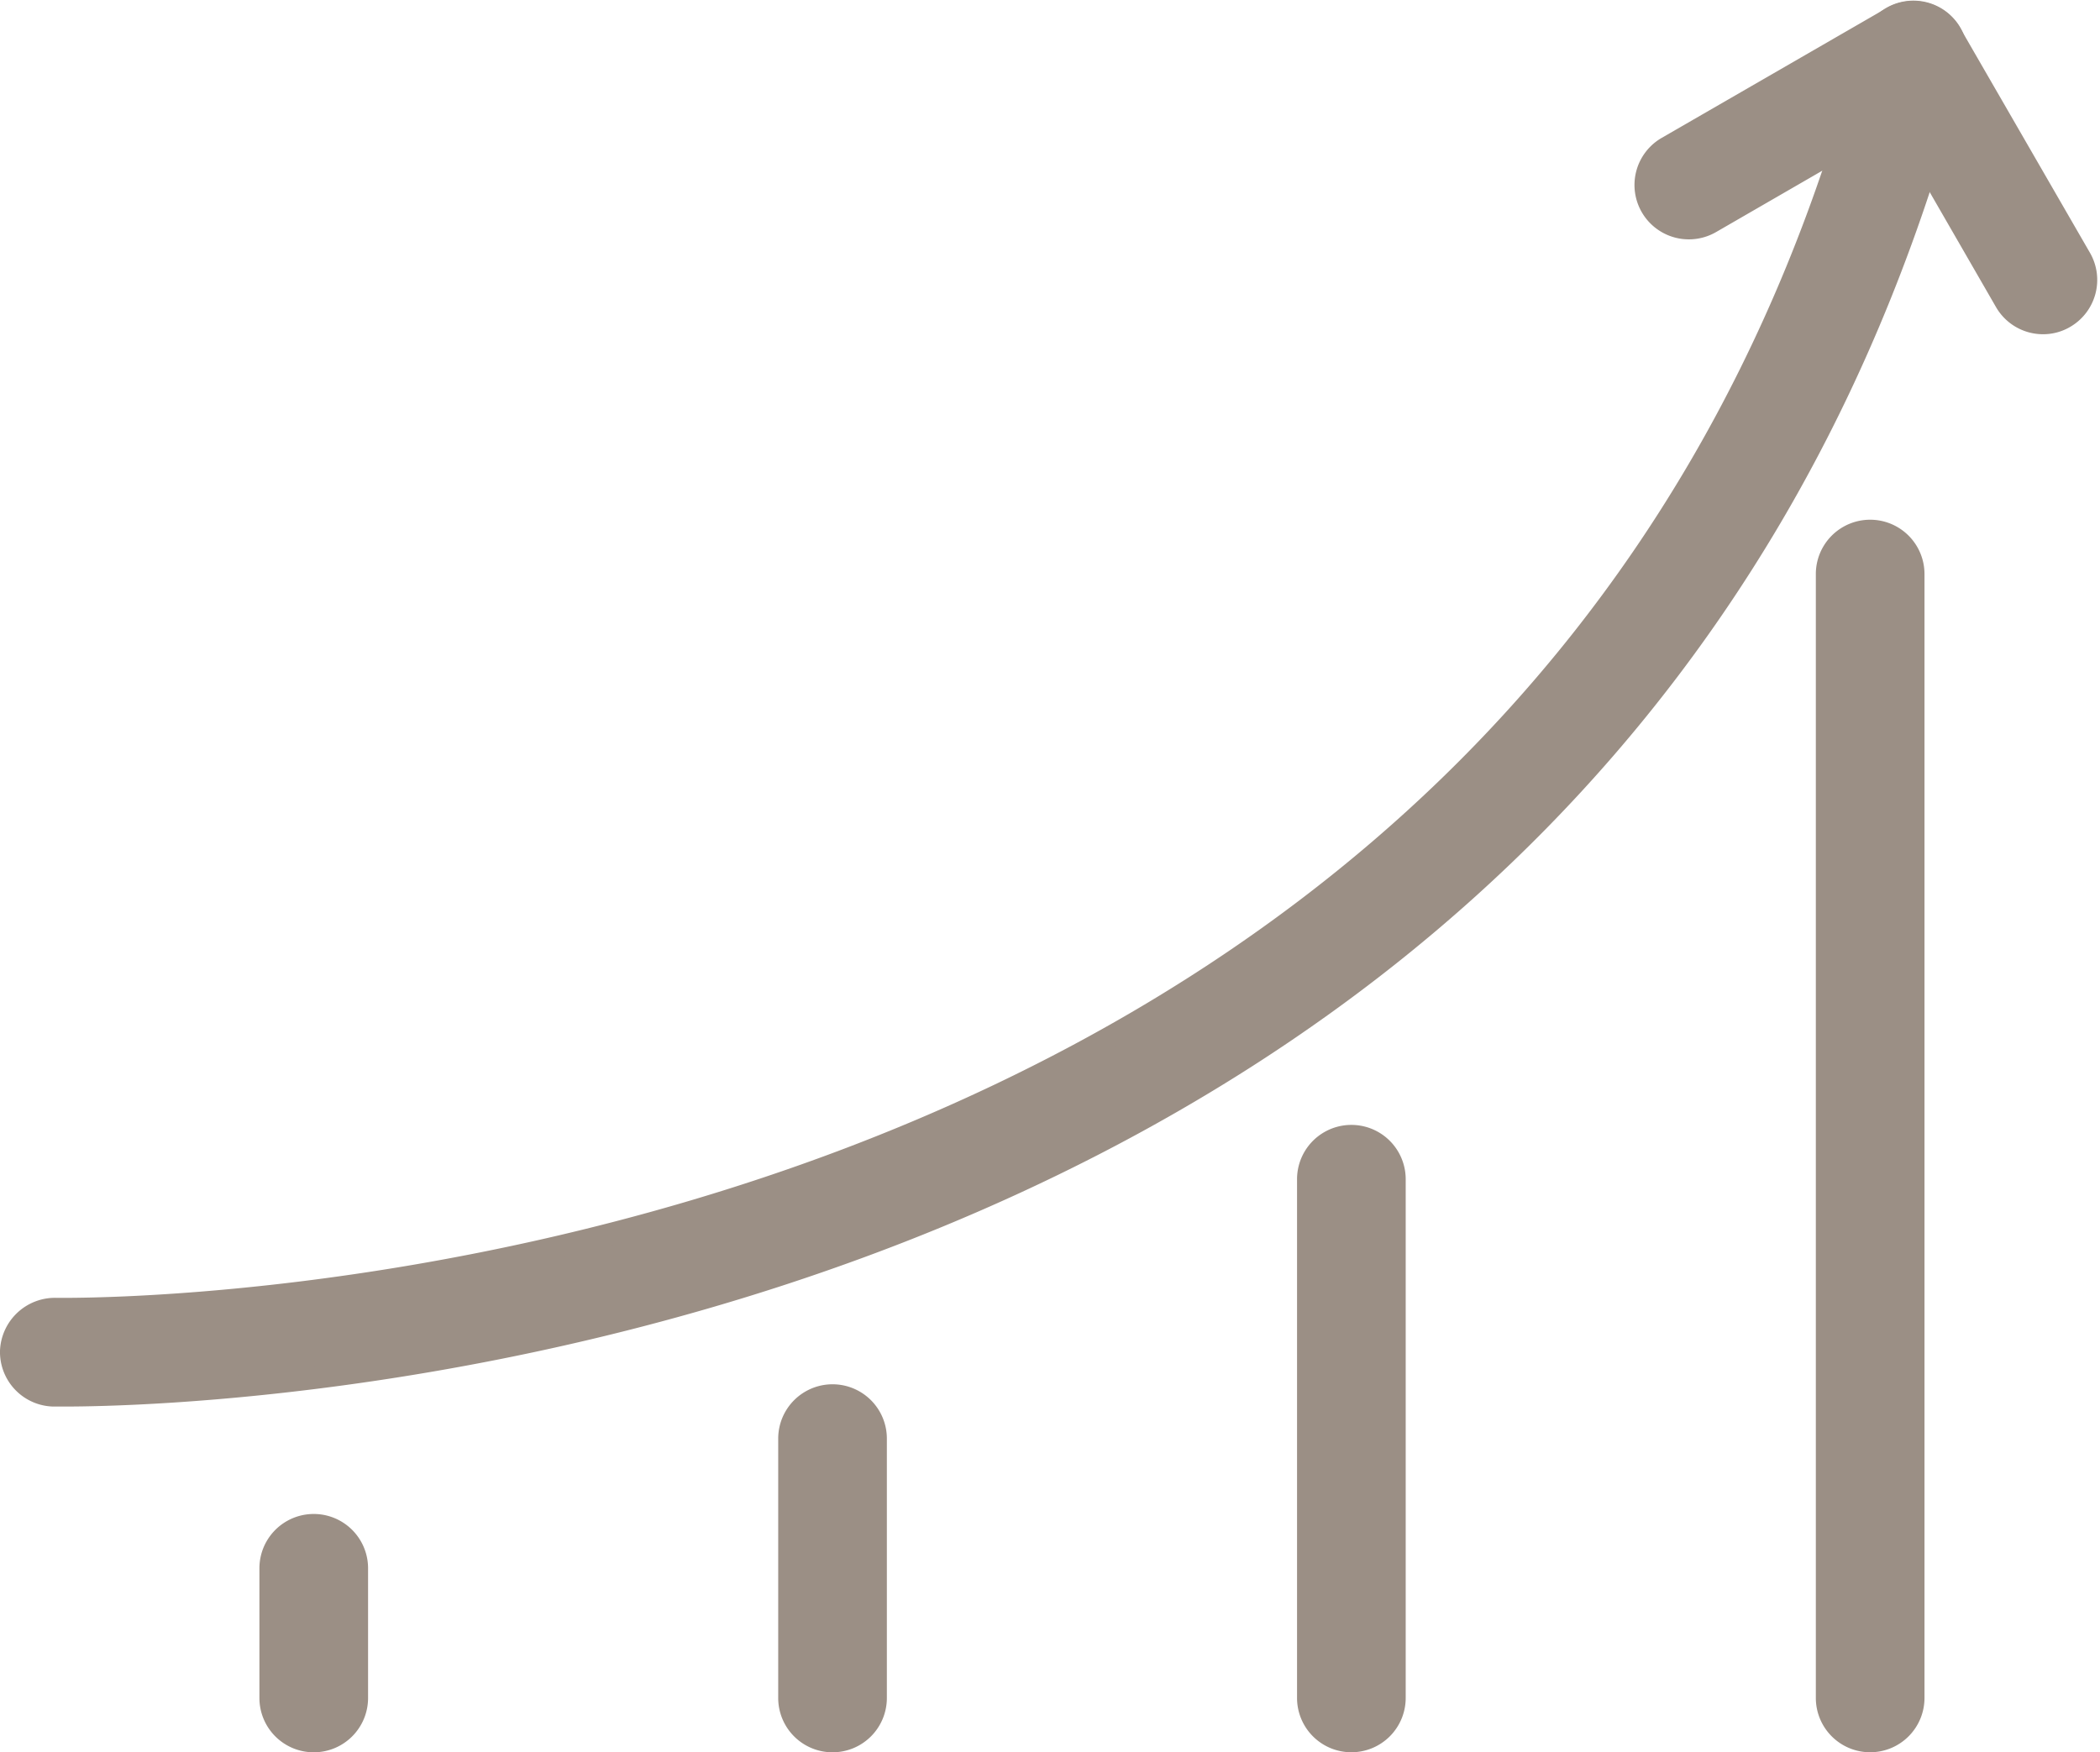
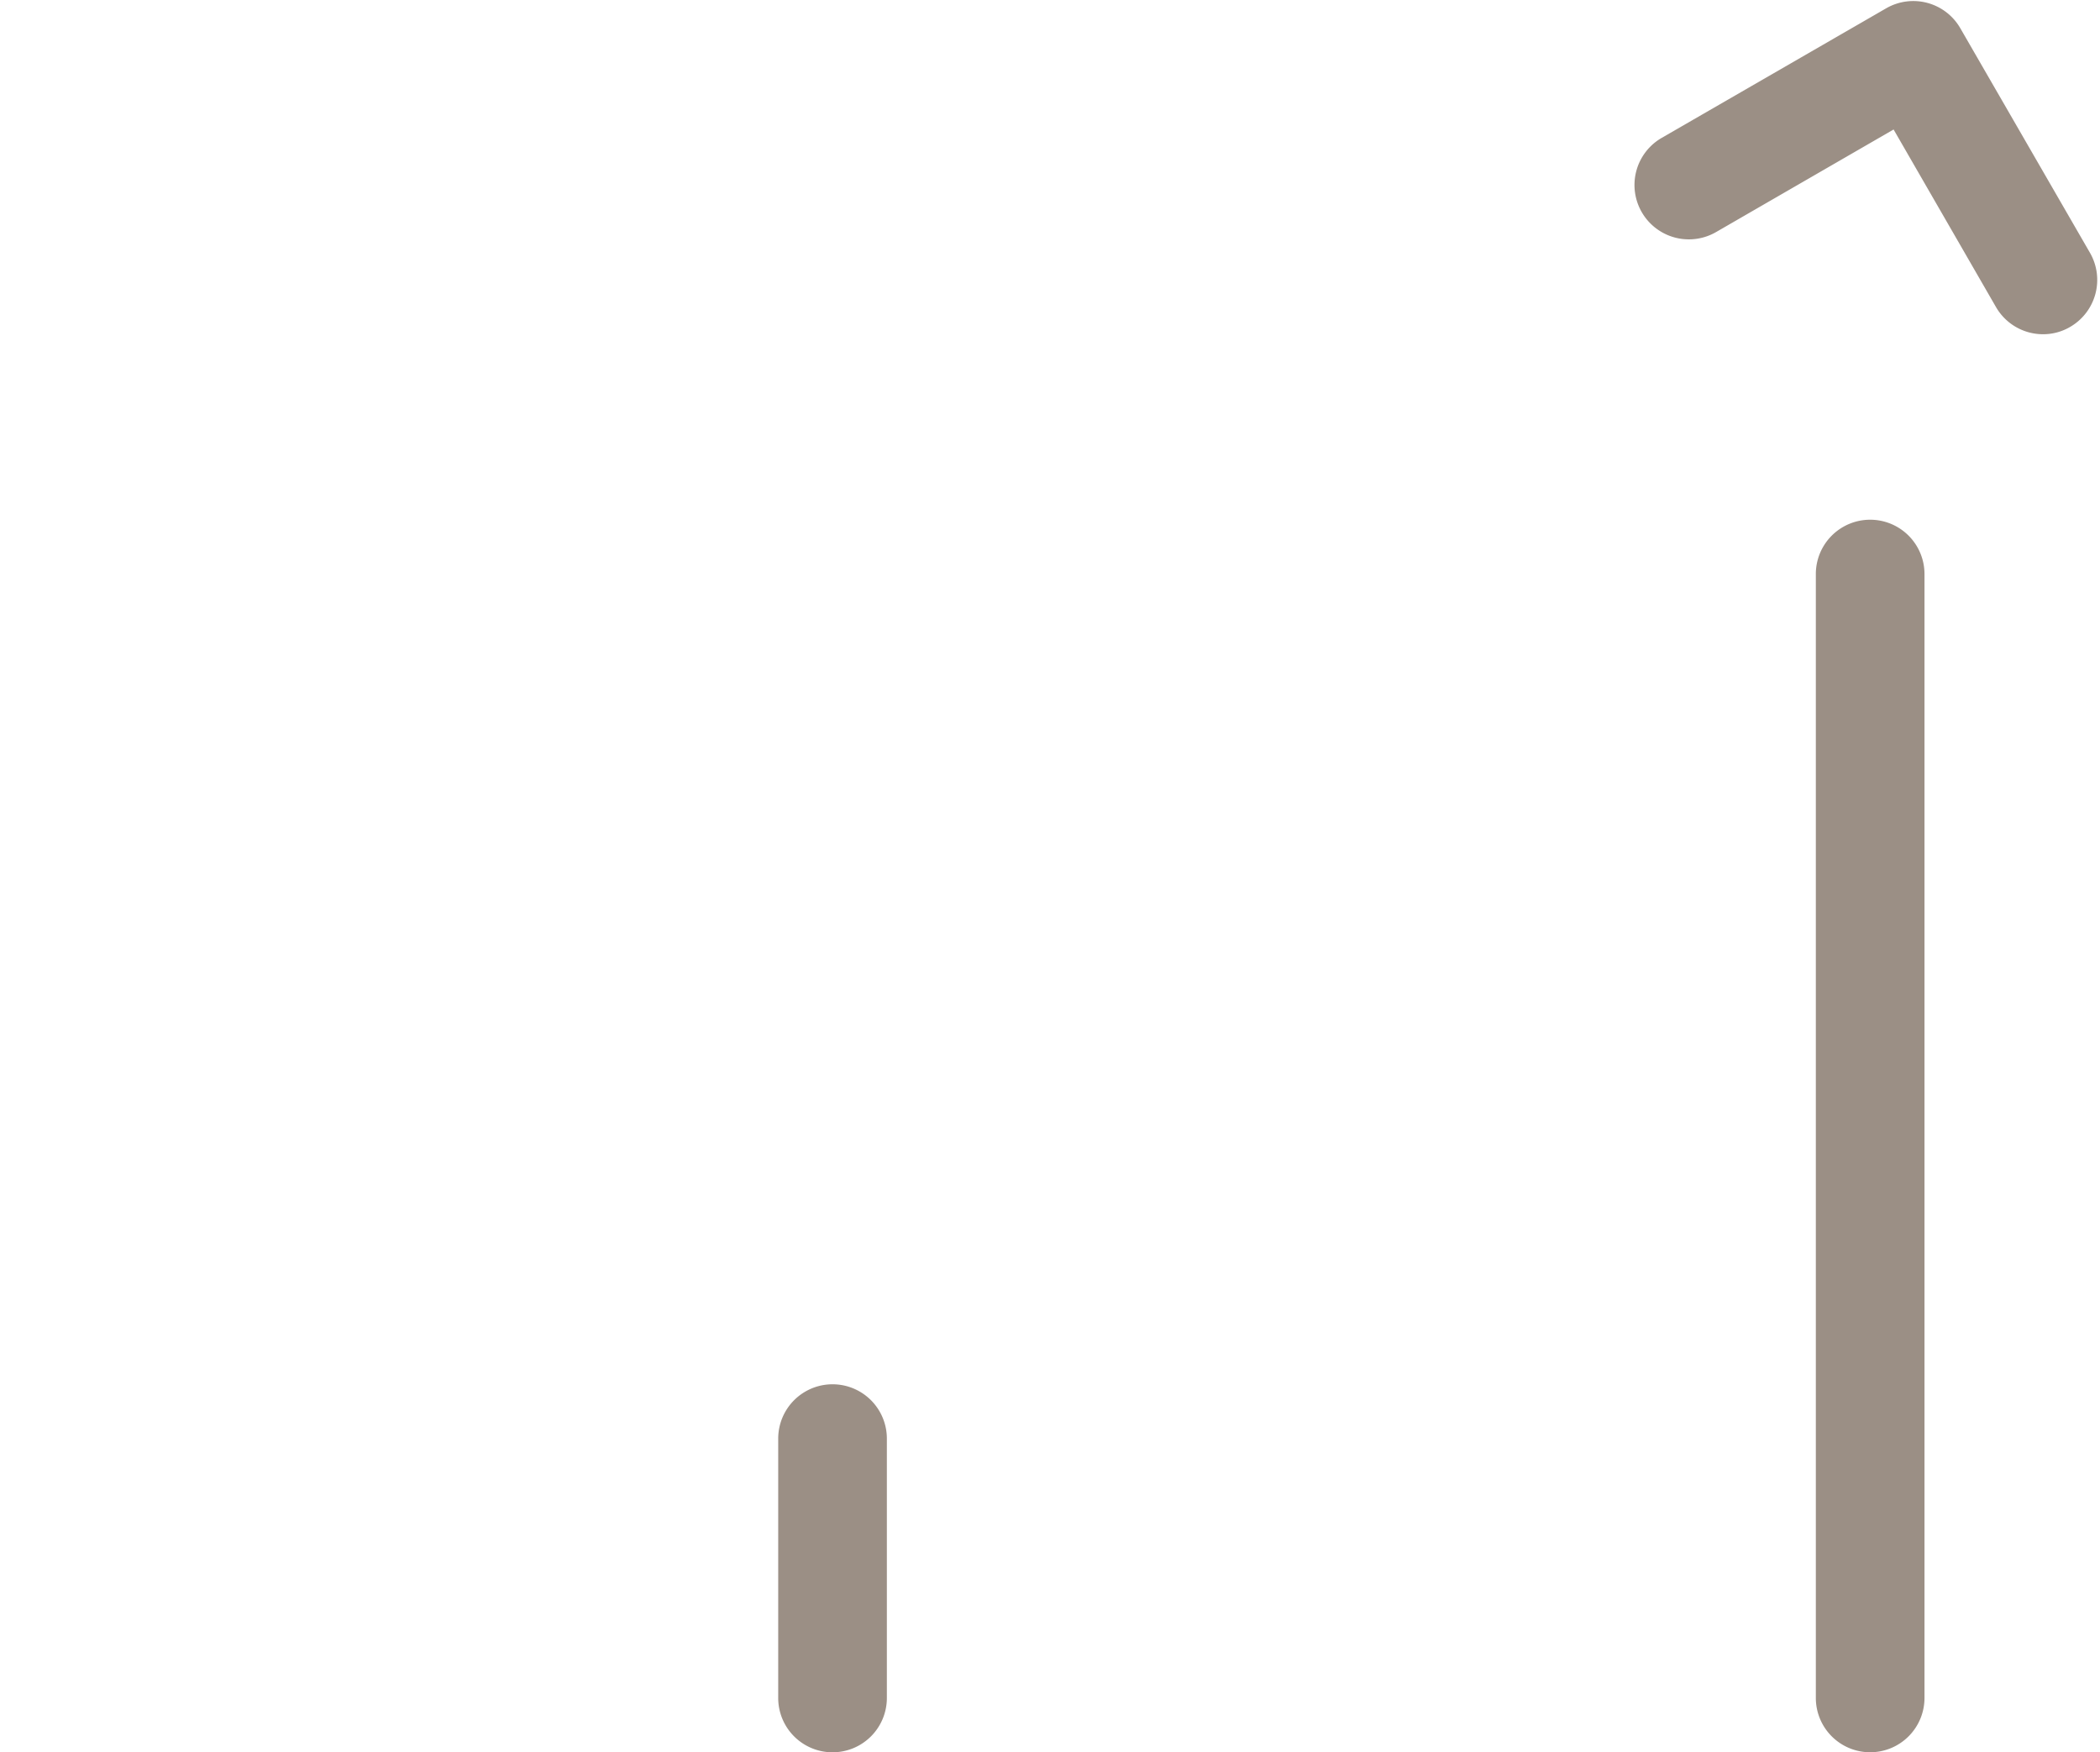
<svg xmlns="http://www.w3.org/2000/svg" width="48.279" height="40.291" viewBox="0 0 48.279 40.291">
  <g id="rocket-launch" transform="translate(0.255 -14.228)">
-     <path id="Caminho_1680" data-name="Caminho 1680" d="M1.231,35.808c-.159,0-.248,0-.264,0A1,1,0,0,1,0,34.784a1.011,1.011,0,0,1,1.022-.966c.33,0,34.09.6,41.748-29.073a.994.994,0,1,1,1.924.5C37.009,35.027,4.507,35.808,1.231,35.808Z" transform="translate(0 10.506)" fill="#9b8f85" stroke="#9b8f85" stroke-width="0.51" />
-     <path id="Caminho_1681" data-name="Caminho 1681" d="M28.043,11.153a.993.993,0,0,1-.863-.5L24.7,6.352l-4.3,2.485A.994.994,0,1,1,19.4,7.116l5.165-2.982A.992.992,0,0,1,25.92,4.5L28.9,9.662a.994.994,0,0,1-.364,1.358A.97.97,0,0,1,28.043,11.153Z" transform="translate(18.672 10.505)" fill="#9b8f85" stroke="#9b8f85" stroke-width="0.51" />
+     <path id="Caminho_1681" data-name="Caminho 1681" d="M28.043,11.153a.993.993,0,0,1-.863-.5L24.7,6.352l-4.3,2.485A.994.994,0,1,1,19.4,7.116l5.165-2.982A.992.992,0,0,1,25.92,4.5L28.9,9.662a.994.994,0,0,1-.364,1.358A.97.97,0,0,1,28.043,11.153" transform="translate(18.672 10.505)" fill="#9b8f85" stroke="#9b8f85" stroke-width="0.51" />
    <path id="Caminho_1682" data-name="Caminho 1682" d="M21.994,37.83A.994.994,0,0,1,21,36.836V10.994a.994.994,0,1,1,1.988,0V36.836A.994.994,0,0,1,21.994,37.83Z" transform="translate(20.746 16.433)" fill="#9b8f85" stroke="#9b8f85" stroke-width="0.51" />
-     <path id="Caminho_1683" data-name="Caminho 1683" d="M15.994,30.915A.994.994,0,0,1,15,29.921V17.994a.994.994,0,0,1,1.988,0V29.921A.994.994,0,0,1,15.994,30.915Z" transform="translate(14.819 23.348)" fill="#9b8f85" stroke="#9b8f85" stroke-width="0.51" />
    <path id="Caminho_1684" data-name="Caminho 1684" d="M9.994,27.952A.994.994,0,0,1,9,26.958V20.994a.994.994,0,1,1,1.988,0v5.964A.994.994,0,0,1,9.994,27.952Z" transform="translate(8.891 26.312)" fill="#9b8f85" stroke="#9b8f85" stroke-width="0.51" />
-     <path id="Caminho_1685" data-name="Caminho 1685" d="M3.994,26.47A.994.994,0,0,1,3,25.476V22.494a.994.994,0,0,1,1.988,0v2.982A.994.994,0,0,1,3.994,26.47Z" transform="translate(2.964 27.794)" fill="#9b8f85" stroke="#9b8f85" stroke-width="0.51" />
  </g>
</svg>